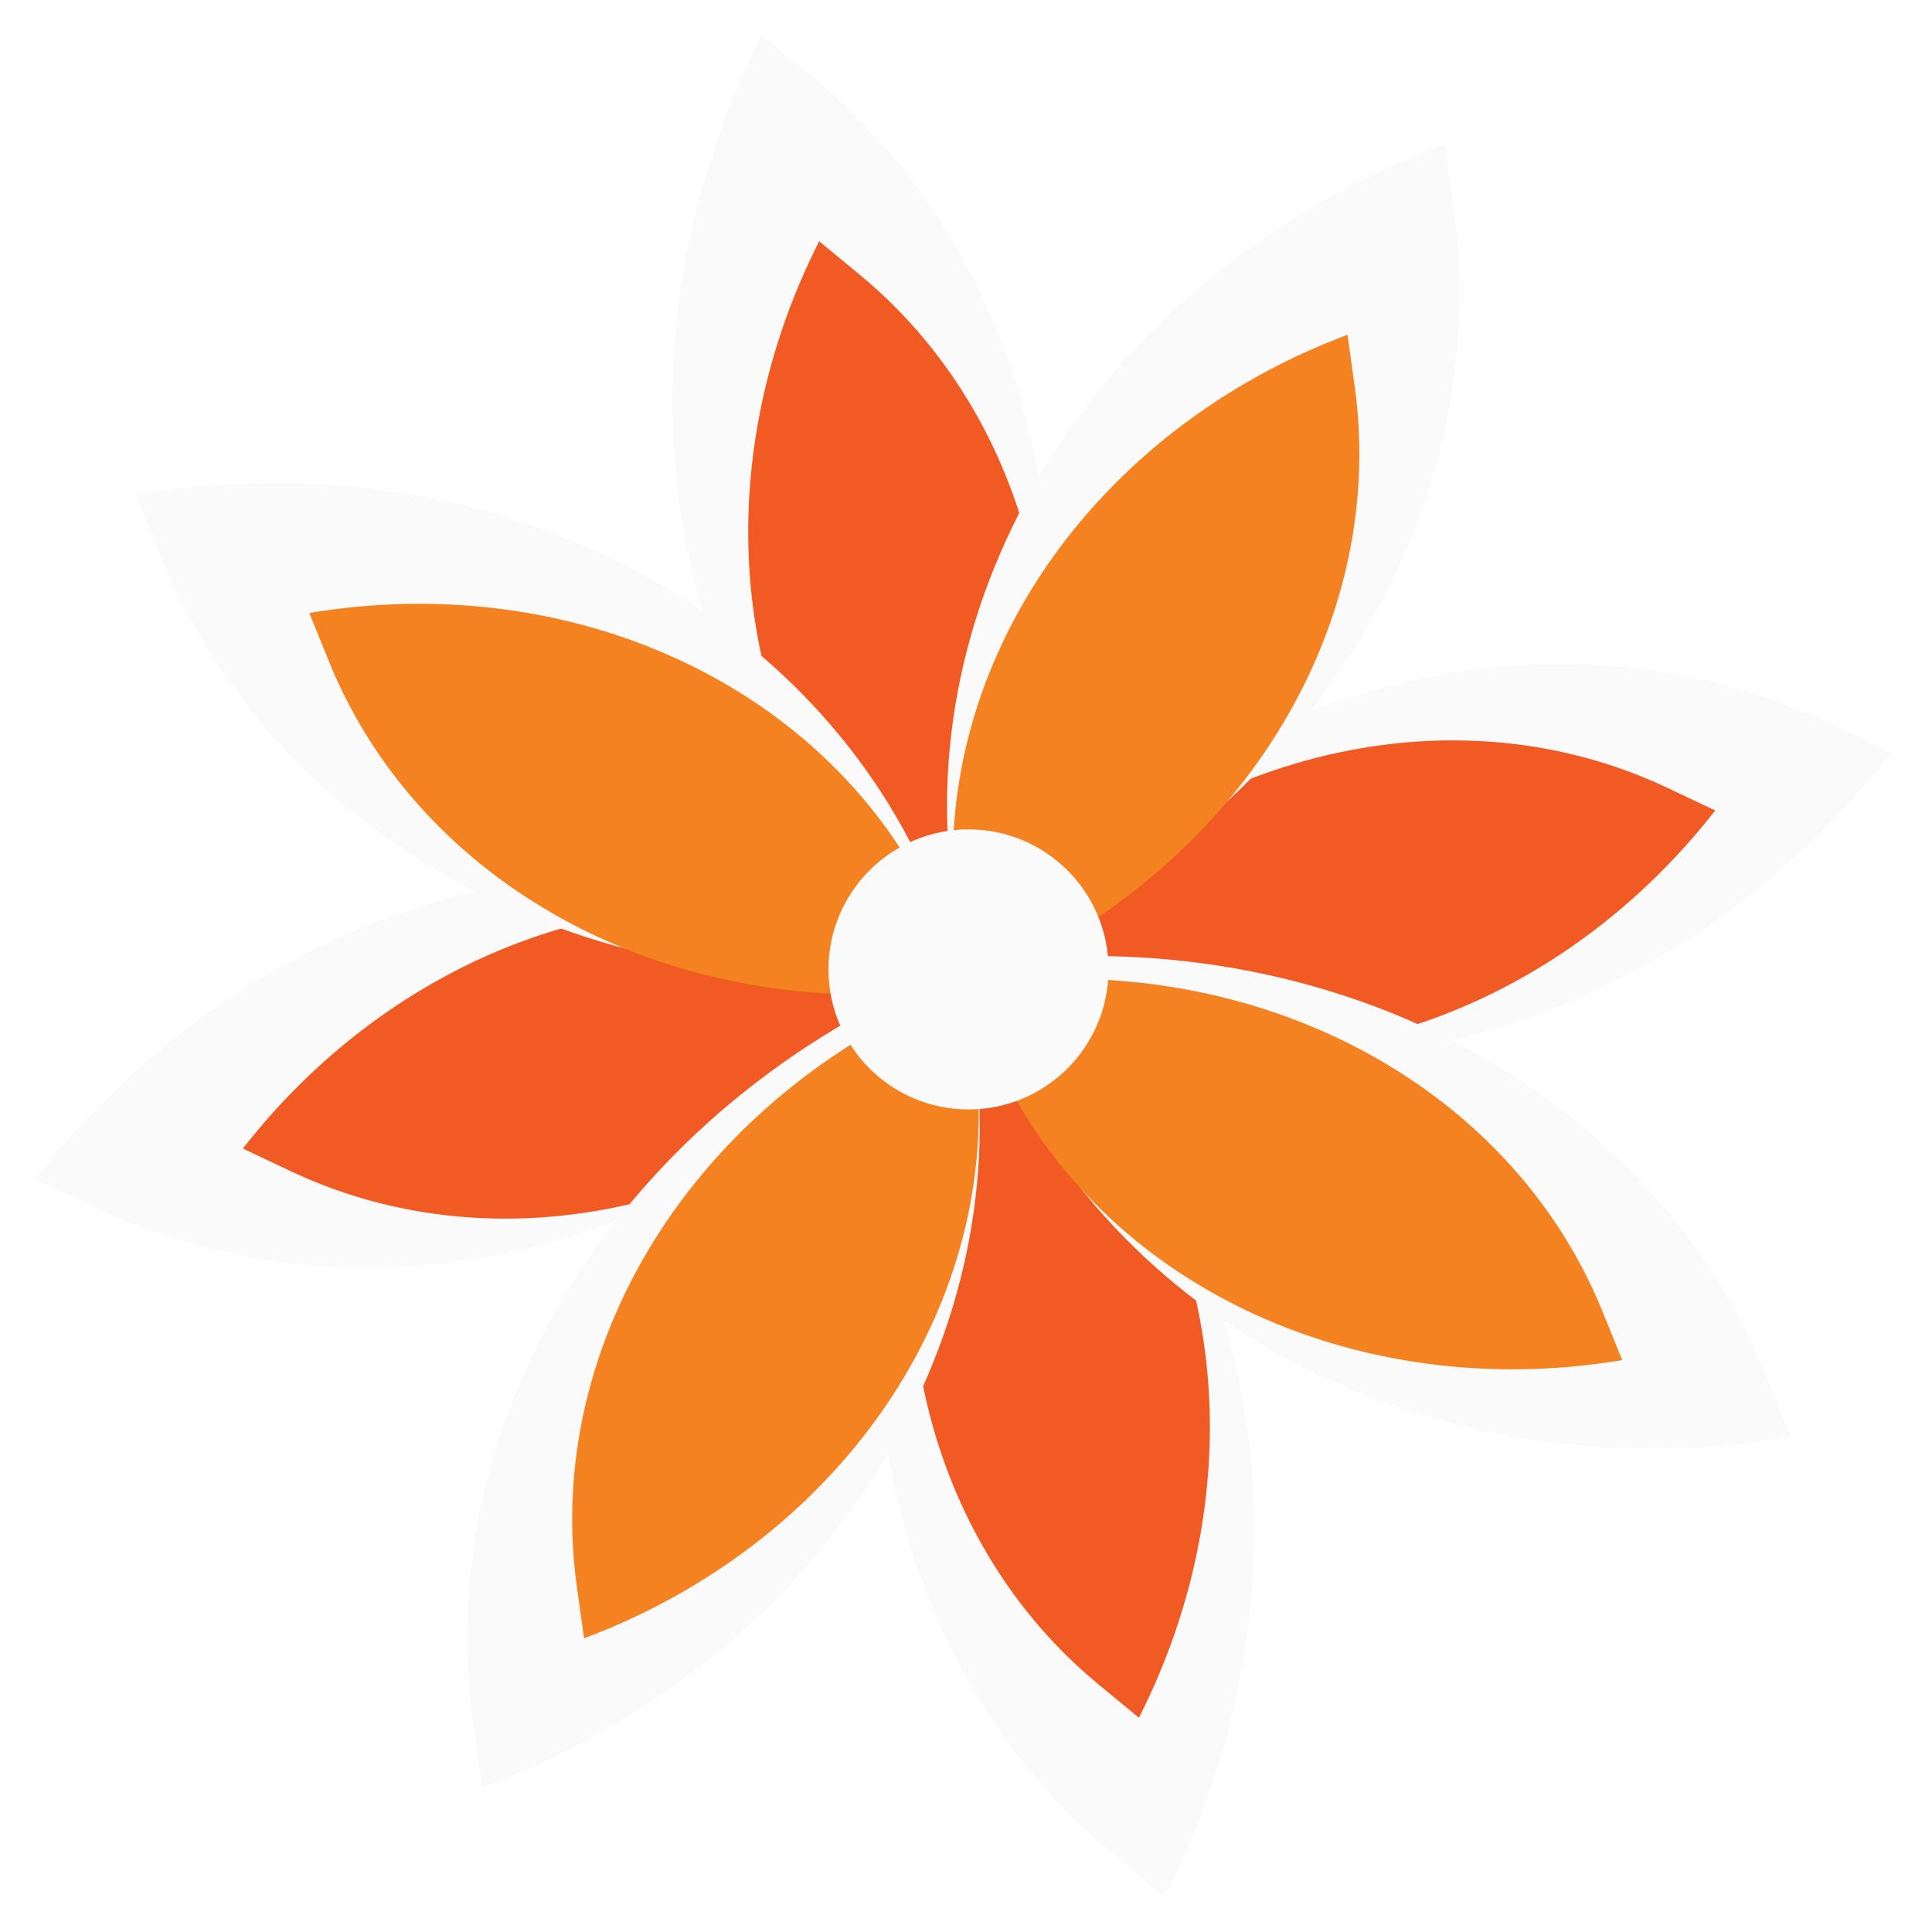
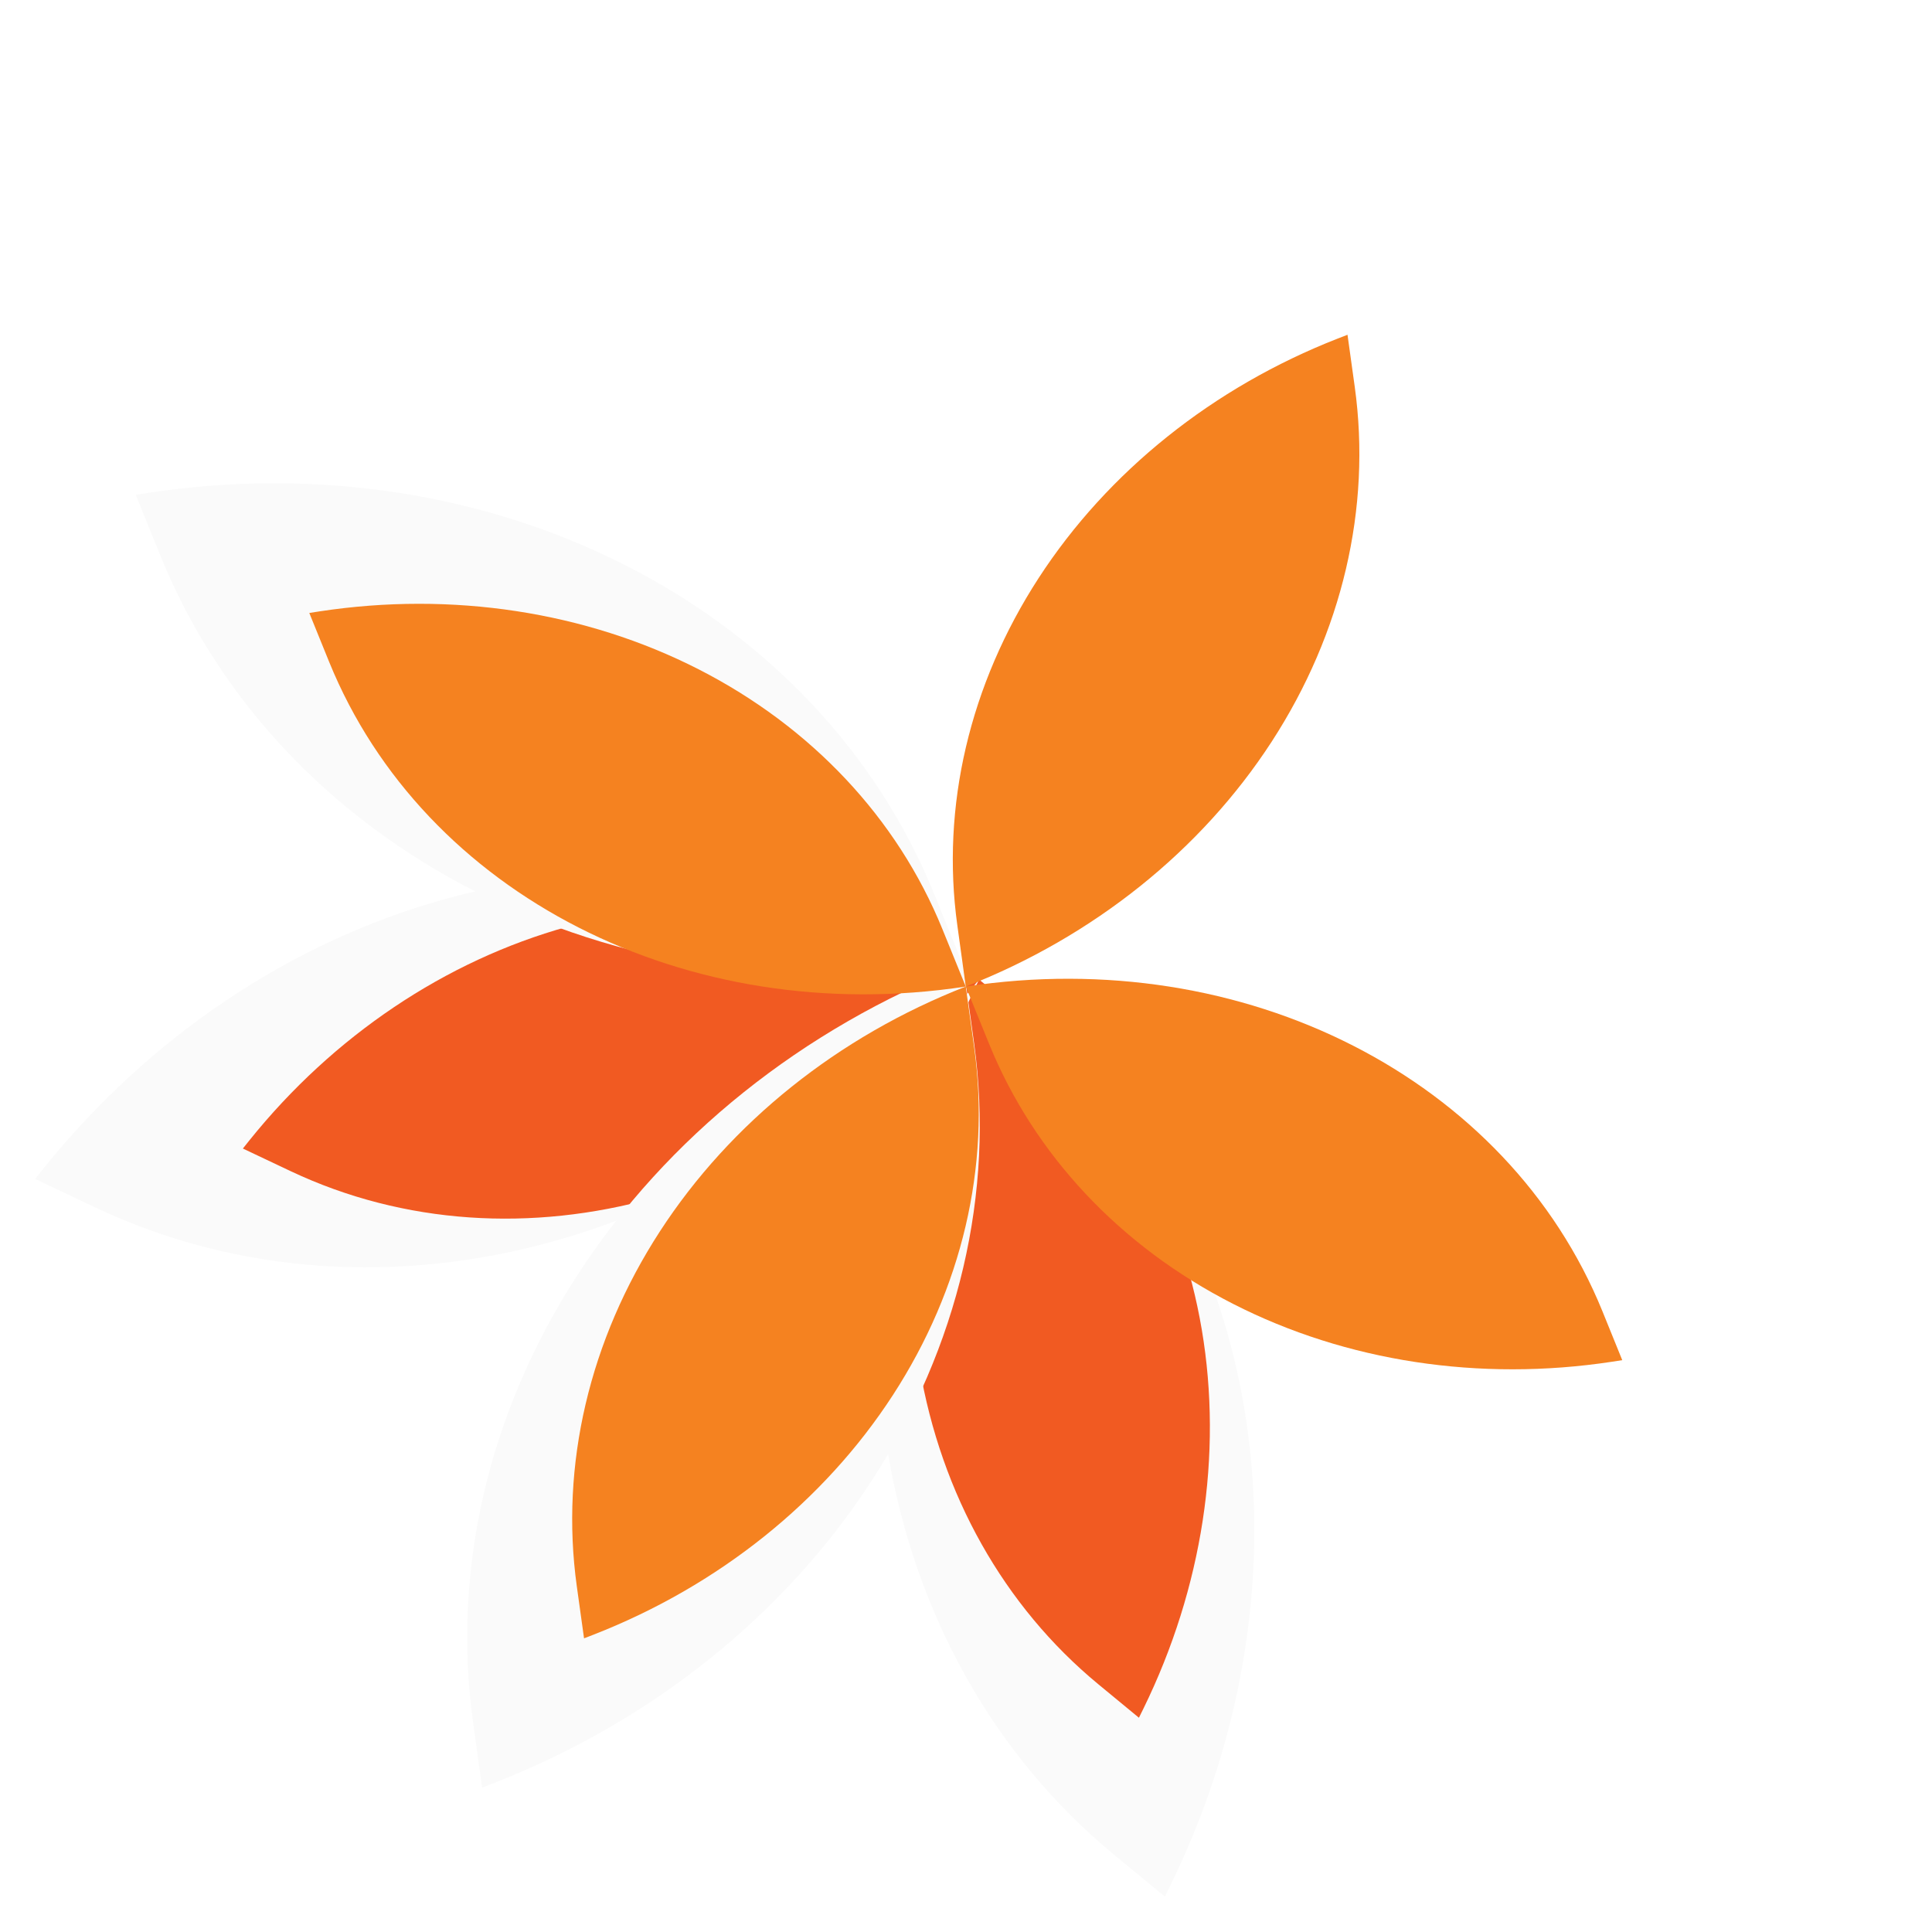
<svg xmlns="http://www.w3.org/2000/svg" width="220" height="220" viewBox="0 0 220 220" fill="none">
  <g filter="url(#filter0_d_2718_218)">
-     <path d="M102.823 100.311L109.691 105.984C118.335 88.328 121.349 68.744 118.246 50.391C115.143 32.038 106.104 15.985 92.587 4.822L86.739 0L86.079 1.338C77.624 18.613 74.678 37.773 77.716 55.729C80.754 73.685 89.598 89.389 102.823 100.311ZM214.451 82.883L215.382 81.718L208.532 78.473C175.897 63.054 135.023 74.434 109.691 105.984L117.745 109.79C133.252 117.12 151.227 118.451 168.771 113.57C186.315 108.688 202.407 97.879 214.451 82.883Z" fill="#FAFAFA" />
    <path d="M116.559 111.656L109.691 105.983C101.046 123.639 98.033 143.223 101.136 161.576C104.239 179.929 113.278 195.982 126.795 207.145L132.643 211.967L133.303 210.629C141.757 193.354 144.703 174.194 141.666 156.238C138.628 138.282 129.784 122.577 116.559 111.656ZM4.93 129.083L4 130.249L10.85 133.493C43.485 148.912 84.359 137.533 109.691 105.983L101.637 102.177C86.13 94.847 68.155 93.516 50.611 98.397C33.066 103.279 16.975 114.088 4.93 129.083Z" fill="#FAFAFA" />
-     <path d="M106.037 103.038L111.485 107.538C118.341 93.534 120.731 78.001 118.27 63.443C115.809 48.886 108.64 36.154 97.918 27.3L93.28 23.475L92.757 24.536C86.051 38.238 83.714 53.435 86.123 67.677C88.533 81.919 95.548 94.376 106.037 103.038ZM194.577 89.215L195.315 88.29L189.882 85.717C163.997 73.487 131.577 82.513 111.485 107.538L117.873 110.557C130.172 116.37 144.429 117.426 158.345 113.554C172.26 109.683 185.024 101.109 194.577 89.215Z" fill="#F15A22" />
    <path d="M116.935 112.038L111.487 107.538C104.63 121.542 102.24 137.075 104.702 151.632C107.163 166.19 114.332 178.922 125.053 187.776L129.691 191.601L130.215 190.54C136.921 176.838 139.258 161.64 136.848 147.399C134.439 133.157 127.424 120.7 116.935 112.038ZM28.395 125.861L27.657 126.786L33.09 129.359C58.975 141.588 91.395 132.563 111.487 107.538L105.099 104.519C92.799 98.706 78.542 97.65 64.627 101.522C50.711 105.393 37.948 113.967 28.395 125.861Z" fill="#F15A22" />
-     <path d="M108.485 97.158L109.704 105.982C128.015 98.829 143.484 86.446 153.616 70.832C163.748 55.217 167.952 37.281 165.551 19.915L164.507 12.408L163.116 12.947C145.202 19.948 130.07 32.064 120.159 47.342C110.247 62.619 106.135 80.168 108.485 97.158ZM202.478 159.847L203.952 159.618L201.102 152.595C187.502 119.161 149.704 99.887 109.704 105.982L113.06 114.234C119.52 130.123 131.856 143.264 148.078 151.539C164.3 159.814 183.463 162.741 202.478 159.847Z" fill="#FAFAFA" />
    <path d="M110.923 114.806L109.704 105.981C91.393 113.135 75.924 125.517 65.792 141.132C55.66 156.746 51.456 174.683 53.857 192.049L54.901 199.555L56.292 199.017C74.206 192.016 89.338 179.899 99.25 164.622C109.161 149.344 113.273 131.796 110.923 114.806ZM16.931 52.116L15.457 52.346L18.306 59.368C31.906 92.802 69.704 112.076 109.704 105.981L106.348 97.73C99.888 81.841 87.552 68.7 71.33 60.425C55.108 52.149 35.945 49.223 16.931 52.116Z" fill="#FAFAFA" />
    <path d="M109.009 101.341L109.976 108.34C124.5 102.666 136.769 92.845 144.805 80.46C152.841 68.075 156.176 53.849 154.271 40.075L153.443 34.121L152.34 34.548C138.132 40.101 126.129 49.711 118.268 61.829C110.407 73.946 107.145 87.865 109.009 101.341ZM183.56 151.064L184.729 150.882L182.47 145.312C171.682 118.793 141.702 103.506 109.976 108.34L112.638 114.885C117.762 127.487 127.546 137.911 140.413 144.474C153.279 151.038 168.479 153.359 183.56 151.064Z" fill="#F58220" />
    <path d="M110.941 115.34L109.973 108.341C95.45 114.015 83.18 123.836 75.144 136.221C67.108 148.606 63.773 162.832 65.678 176.606L66.506 182.56L67.609 182.133C81.818 176.58 93.82 166.97 101.681 154.852C109.542 142.735 112.804 128.816 110.941 115.34ZM36.389 65.617L35.22 65.799L37.48 71.369C48.267 97.888 78.247 113.175 109.973 108.341L107.311 101.796C102.187 89.194 92.403 78.77 79.537 72.207C66.67 65.643 51.47 63.322 36.389 65.617Z" fill="#F58220" />
-     <circle cx="110.285" cy="106.389" r="15.945" fill="#FAFAFA" />
  </g>
  <defs>
    <filter id="filter0_d_2718_218" x="0" y="0" width="219.382" height="219.966" filterUnits="userSpaceOnUse" color-interpolation-filters="sRGB">
      <feFlood flood-opacity="0" result="BackgroundImageFix" />
      <feColorMatrix in="SourceAlpha" type="matrix" values="0 0 0 0 0 0 0 0 0 0 0 0 0 0 0 0 0 0 127 0" result="hardAlpha" />
      <feOffset dy="4" />
      <feGaussianBlur stdDeviation="2" />
      <feComposite in2="hardAlpha" operator="out" />
      <feColorMatrix type="matrix" values="0 0 0 0 0 0 0 0 0 0 0 0 0 0 0 0 0 0 0.25 0" />
      <feBlend mode="normal" in2="BackgroundImageFix" result="effect1_dropShadow_2718_218" />
      <feBlend mode="normal" in="SourceGraphic" in2="effect1_dropShadow_2718_218" result="shape" />
    </filter>
  </defs>
</svg>